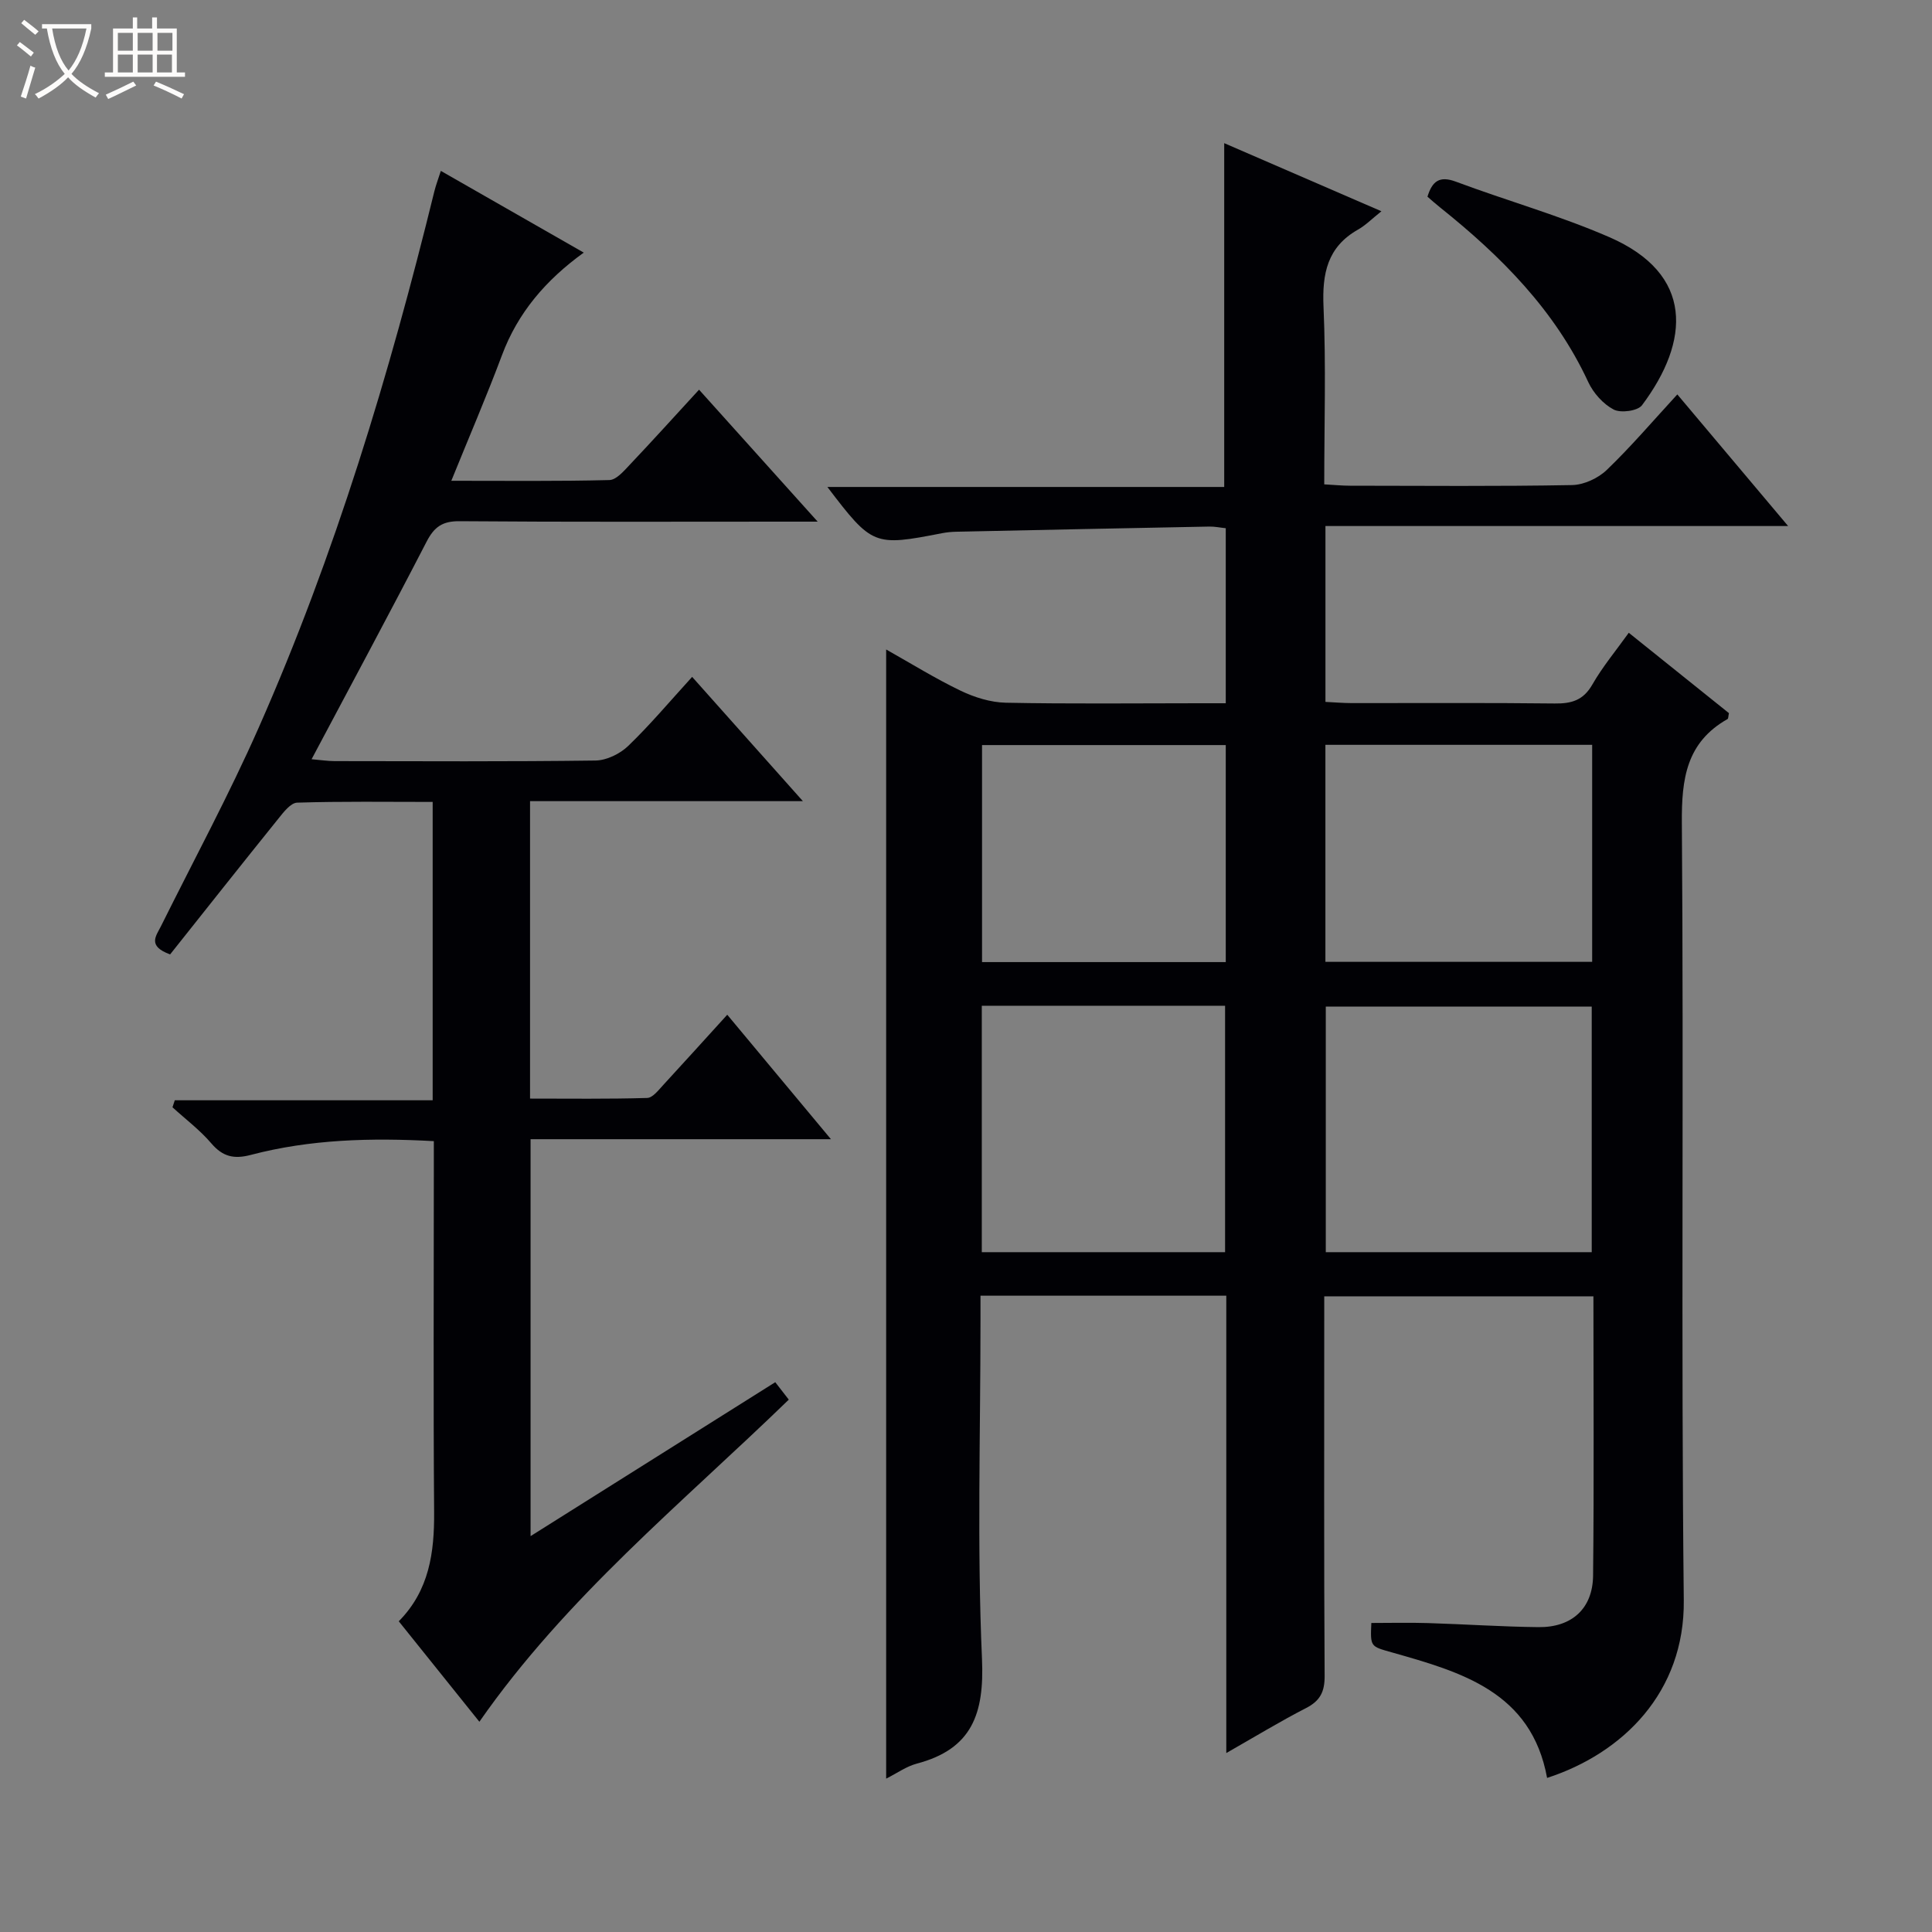
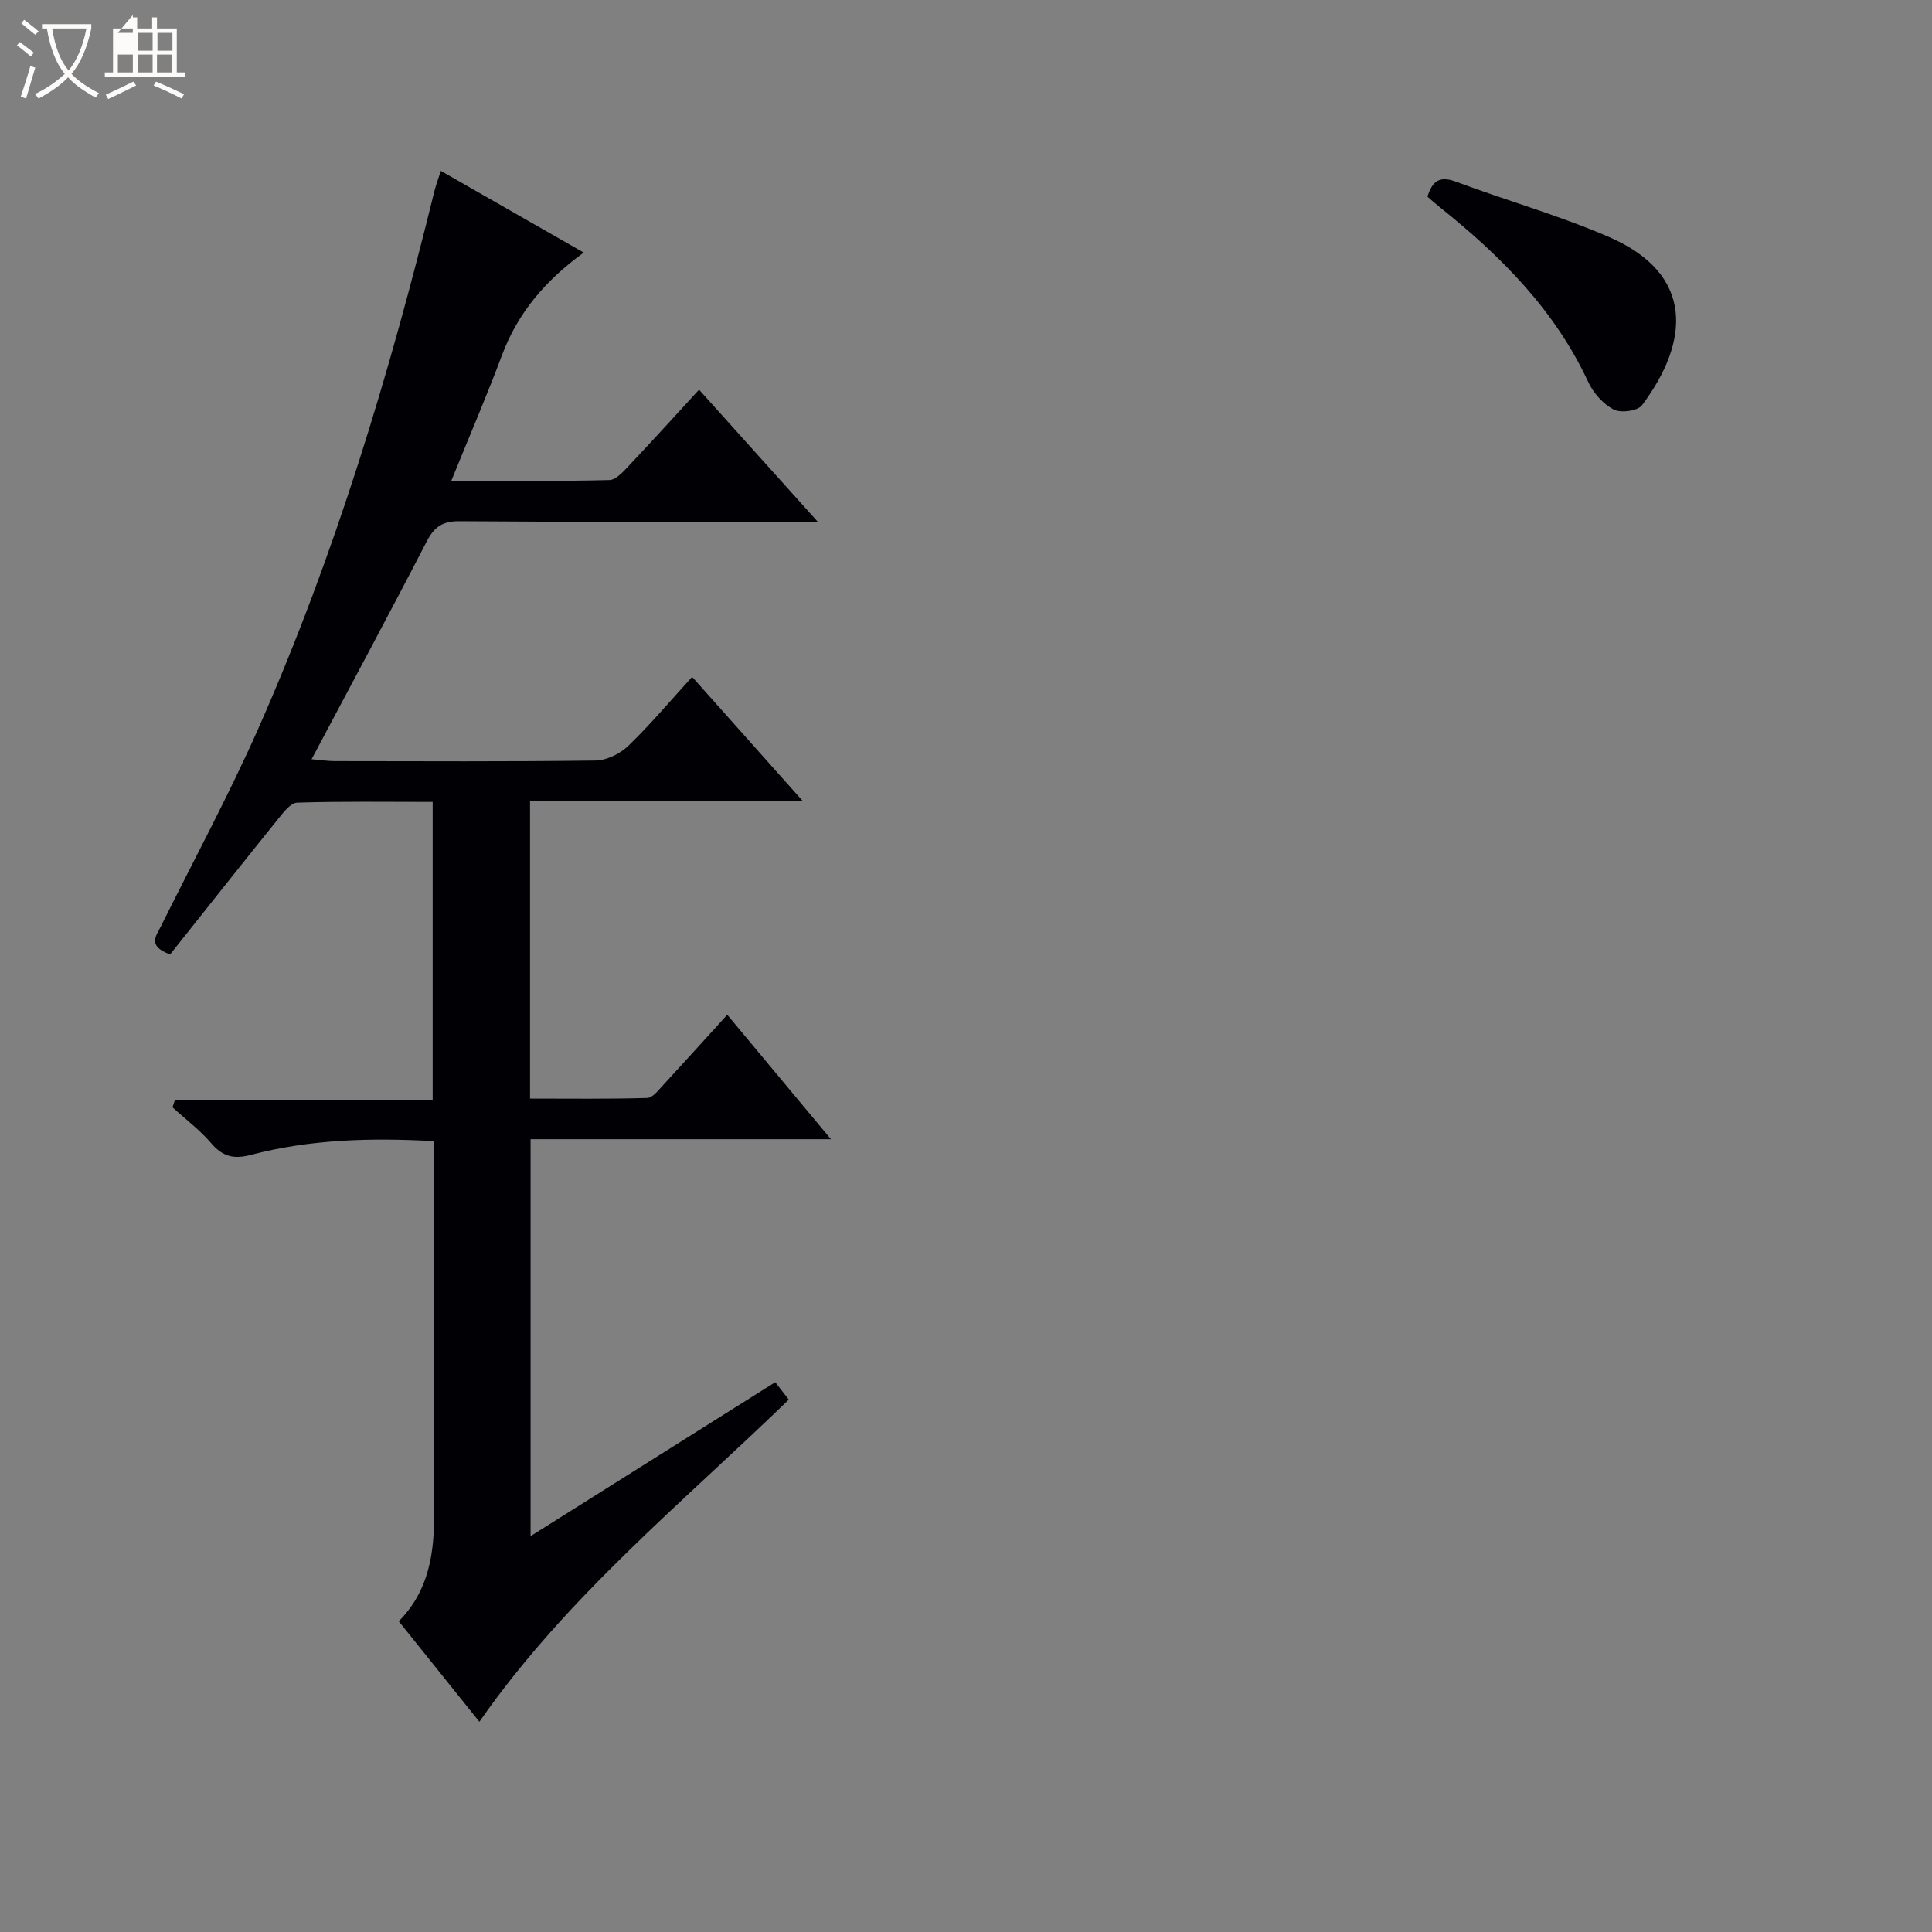
<svg xmlns="http://www.w3.org/2000/svg" enable-background="new 0 0 400 400" viewBox="0 0 400 400">
  <rect x="0" y="0" width="400" height="400" fill="#808080" stroke="none" />
  <path d="m6.4 11.7c-1-.8-1.9-1.6-2.9-2.3l.6-.7c.9.7 1.9 1.4 2.9 2.2zm-2.1 8.3c.7-2.1 1.4-4.2 2-6.4.2.1.6.3 1 .4-.7 2.3-1.3 4.4-1.9 6.4zm3-12.8c-1.1-.9-2.1-1.7-2.9-2.4l.6-.7c1 .8 2 1.5 3 2.4zm1.4-1.3v-.9h10.2v.9c-.9 4.2-2.3 7.3-4.1 9.4 1.3 1.4 3.2 2.7 5.7 4-.2.2-.4.5-.7.9-2.5-1.4-4.4-2.7-5.7-4.2-1.4 1.5-3.5 3-6.1 4.4 0 0 0 0-.1-.1-.3-.4-.5-.7-.7-.8 2.7-1.3 4.7-2.8 6.2-4.2-1.8-2.2-3-5.3-3.7-9.4zm9.2 0h-7.1c.6 3.8 1.7 6.7 3.4 8.7 1.7-2.1 2.9-4.8 3.7-8.7z" fill="#fcfbfa" />
-   <path d="m31.6 3.6h.9v2.3h4.1v9.1h1.7v.9h-16.6v-.9h1.7v-9.1h4.1v-2.3h.9v2.3h3.1v-2.3zm-4 13.3.6.8c-1.9.9-3.8 1.9-5.8 2.8-.2-.3-.3-.6-.5-.9 2-.9 3.9-1.8 5.7-2.7zm-3.2-10.1v3.7h3.1v-3.7zm0 4.5v3.7h3.1v-3.7zm4.1-4.5v3.7h3.1v-3.7zm0 4.5v3.7h3.1v-3.7zm9.1 9.1c-2.1-1.1-4.1-2-5.8-2.7l.5-.8c2.2.9 4.1 1.8 5.8 2.6zm-1.9-13.6h-3.1v3.7h3.1zm-3.2 4.5v3.7h3.1v-3.7z" fill="#fcfbfa" />
+   <path d="m31.6 3.6h.9v2.3h4.1v9.1h1.7v.9h-16.6v-.9h1.7v-9.1h4.1v-2.3h.9v2.3h3.1v-2.3zm-4 13.3.6.8c-1.9.9-3.8 1.9-5.8 2.8-.2-.3-.3-.6-.5-.9 2-.9 3.9-1.8 5.7-2.7zm-3.2-10.1h3.1v-3.7zm0 4.5v3.7h3.1v-3.7zm4.1-4.5v3.7h3.1v-3.7zm0 4.5v3.7h3.1v-3.7zm9.1 9.1c-2.1-1.1-4.1-2-5.8-2.7l.5-.8c2.2.9 4.1 1.8 5.8 2.6zm-1.9-13.6h-3.1v3.7h3.1zm-3.2 4.5v3.7h3.1v-3.7z" fill="#fcfbfa" />
  <g fill="#010105">
-     <path d="m253.89 362.95c0-32.23 0-63.34 0-94.69-16.95 0-33.55 0-50.89 0v5.23c0 23.33-.72 46.69.31 69.98.5 11.36-2.07 18.65-13.5 21.67-2.15.57-4.08 1.97-6.34 3.11 0-77.98 0-155.49 0-233.78 5.18 2.91 10.16 6.01 15.41 8.53 2.87 1.38 6.2 2.42 9.34 2.49 13.33.27 26.66.11 39.99.11h5.57c0-12.38 0-24.15 0-36.24-1.18-.12-2.28-.36-3.39-.34-17.47.33-34.94.7-52.41 1.07-1 .02-2 .12-2.98.31-14.07 2.74-14.41 2.61-23.7-9.58h82.16c0-23.97 0-47.29 0-71.18 10.65 4.61 21.07 9.13 32.55 14.1-1.98 1.57-3.28 2.91-4.84 3.79-6.36 3.6-7.45 9.1-7.15 15.97.53 12.11.15 24.25.15 36.78 2.06.11 3.68.28 5.3.28 15.33.02 30.66.15 45.99-.13 2.45-.04 5.41-1.41 7.2-3.13 5.02-4.82 9.56-10.15 14.61-15.64 7.54 8.96 14.86 17.65 22.94 27.25-32.56 0-64.06 0-95.79 0v36.41c1.91.09 3.7.25 5.48.25 14 .02 28-.09 41.99.08 3.48.04 5.91-.65 7.78-3.91 2.12-3.7 4.9-7.03 7.55-10.73 7.17 5.75 14.01 11.24 20.74 16.64-.15.65-.11 1.12-.29 1.22-8.52 4.83-9.53 12.34-9.46 21.48.41 53.66-.18 107.32.4 160.97.21 19.05-12.63 31.69-28.3 36.78-3.27-17.86-17.78-21.92-32.21-26.01-4.36-1.24-4.4-1.11-4.18-6.07 3.88 0 7.8-.1 11.71.02 7.64.23 15.28.76 22.93.84 6.86.07 11.2-3.84 11.27-10.66.21-19.15.07-38.3.07-57.83-18.46 0-36.7 0-55.73 0v5.12c0 24.5-.07 48.99.08 73.49.02 3.27-.94 5.15-3.85 6.64-5.28 2.71-10.37 5.81-16.51 9.31zm75.66-103.7c0-17.23 0-34.12 0-50.85-18.61 0-36.84 0-55.06 0v50.85zm-126.28-51.02v51.02h50.37c0-17.23 0-34.11 0-51.02-16.95 0-33.53 0-50.37 0zm71.14-54.02v44.93h55.23c0-15.21 0-29.97 0-44.93-18.42 0-36.54 0-55.23 0zm-20.63.05c-17.17 0-33.75 0-50.46 0v44.93h50.46c0-15.15 0-29.91 0-44.93z" />
    <path d="m150.57 210.09c7.13 8.56 14 16.8 21.47 25.77-21.26 0-41.51 0-62.19 0v82.18c17.16-10.79 33.83-21.29 50.66-31.87.94 1.21 1.73 2.24 2.8 3.61-22.1 21.43-46.11 40.92-64.06 66.69-5.49-6.85-10.99-13.69-16.69-20.8 6.33-6.41 7.38-14.25 7.32-22.64-.18-23.66-.06-47.32-.06-70.98 0-1.8 0-3.61 0-5.79-13.04-.72-25.59-.38-37.89 2.85-3.49.92-5.81.38-8.18-2.39-2.36-2.77-5.34-5-8.04-7.47.16-.48.32-.96.48-1.45h53.39c0-21.02 0-41.11 0-61.77-9.51 0-18.79-.14-28.05.15-1.34.04-2.82 1.96-3.88 3.29-7.59 9.42-15.09 18.9-22.43 28.13-4.79-1.75-2.89-3.83-1.89-5.85 6.8-13.69 14.08-27.17 20.25-41.14 15.8-35.77 27.04-73.08 36.35-111 .31-1.27.79-2.5 1.34-4.23 9.9 5.66 19.51 11.16 29.59 16.92-7.86 5.68-13.65 12.44-16.94 21.26-3.17 8.48-6.76 16.8-10.48 25.98 11.54 0 22.14.12 32.73-.15 1.44-.04 3-1.88 4.21-3.16 4.69-4.95 9.26-10.01 14.35-15.55 7.92 8.81 15.74 17.51 24.56 27.32-2.81 0-4.48 0-6.16 0-22.66 0-45.32.09-67.98-.09-3.53-.03-5.24 1.16-6.82 4.22-7.69 14.89-15.64 29.65-23.82 45.06 1.97.17 3.38.39 4.79.39 18 .02 35.99.12 53.98-.12 2.3-.03 5.07-1.38 6.77-3.01 4.53-4.36 8.6-9.21 13.25-14.31 7.53 8.45 14.85 16.67 22.93 25.73-19.45 0-37.82 0-56.49 0v61.58c8.1 0 16.18.11 24.25-.13 1.16-.03 2.38-1.67 3.38-2.74 4.28-4.64 8.51-9.34 13.2-14.49z" />
    <path d="m295.54 40.72c.98-3.17 2.45-4.39 5.88-3.11 10.54 3.94 21.44 7 31.73 11.47 17.63 7.65 16.76 21.54 6.81 34.82-.89 1.19-4.4 1.66-5.87.89-2.17-1.14-4.2-3.41-5.26-5.69-6.91-14.9-18.09-26.09-30.66-36.14-.9-.71-1.76-1.49-2.63-2.24z" />
  </g>
</svg>